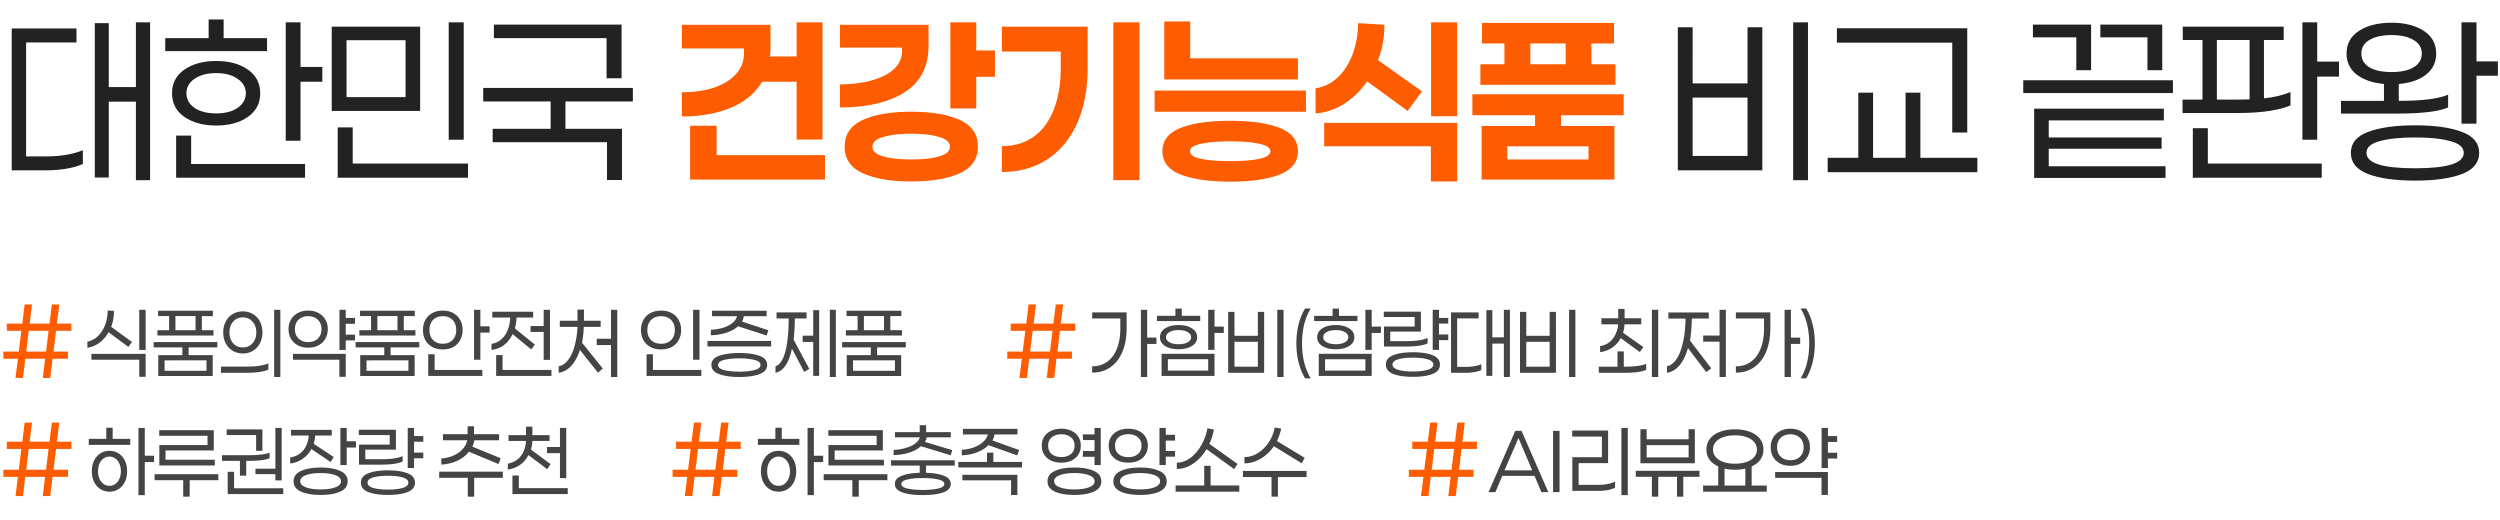
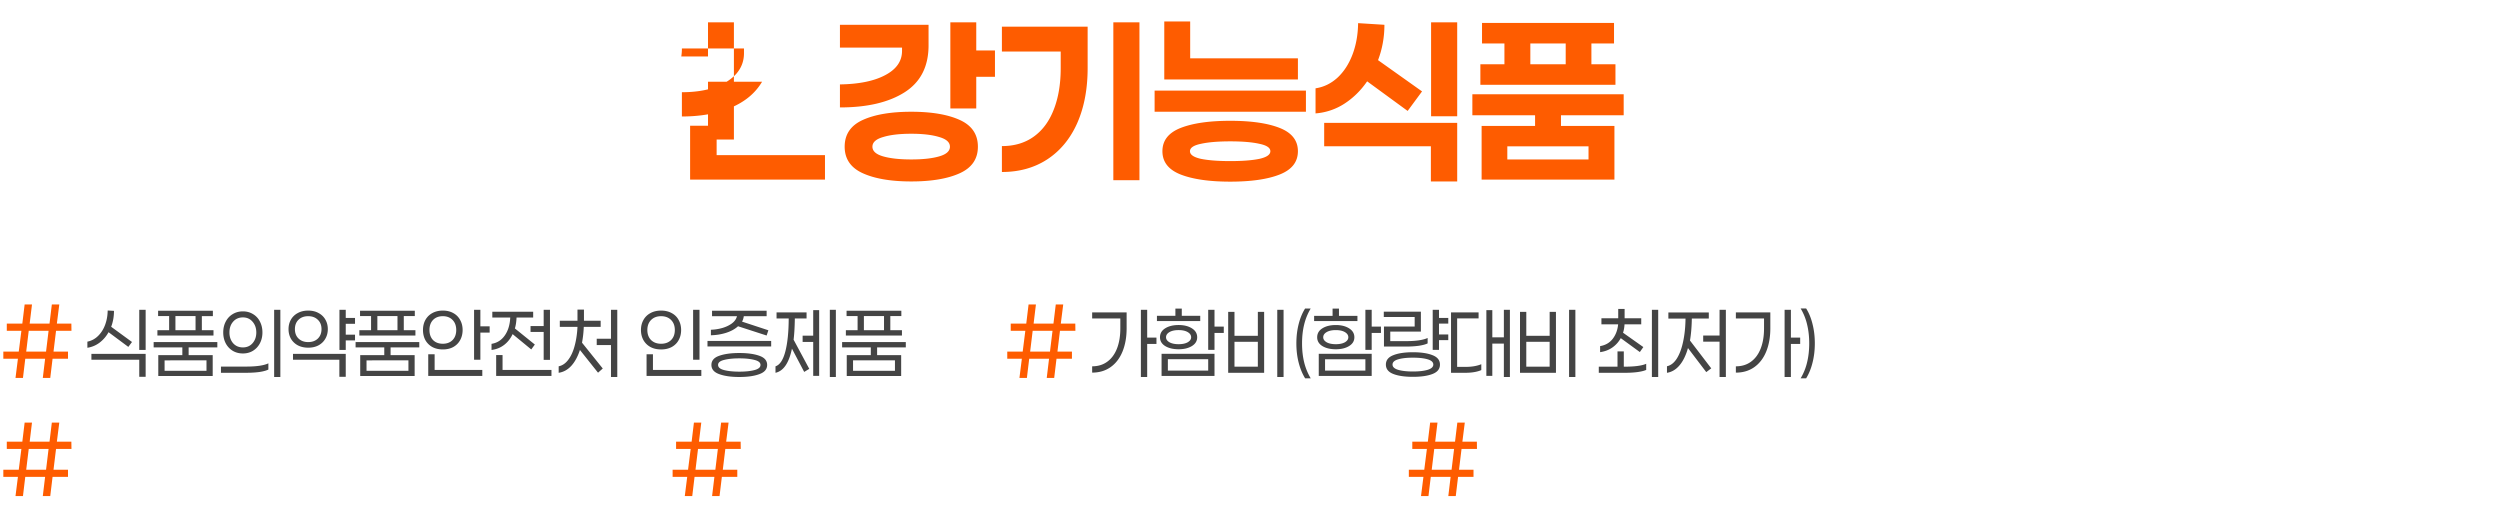
<svg xmlns="http://www.w3.org/2000/svg" width="635" height="132" viewBox="0 0 635 132" fill="none">
-   <path d="M38.122 45.776H34.52v-19.95h-6.893v19.27h-3.552V5.879h3.552v16.24h6.893V5.669h3.603v40.108zm-25.954-6.058c1.636 0 3.238-.14 4.804-.418 1.567-.278 2.925-.661 4.074-1.149v3.499c-1.15.522-2.542.923-4.178 1.201-1.636.279-3.36.418-5.17.418H2.977V7.236h16.45v3.55H6.632v28.932h5.536zM41.973 12.98V9.69h11.02V4.938h3.811V9.69h11.02v3.29h-25.85zm39.898 7.781h-5.535V35.75h-3.76V5.669h3.76V17h5.535v3.76zM54.925 31.884c-3.273 0-5.971-.73-8.095-2.193-2.089-1.462-3.133-3.464-3.133-6.005 0-2.542 1.044-4.544 3.133-6.006 2.124-1.462 4.822-2.193 8.095-2.193 3.272 0 5.953.73 8.042 2.193 2.089 1.462 3.133 3.464 3.133 6.006 0 2.541-1.044 4.543-3.133 6.005-2.09 1.462-4.77 2.193-8.042 2.193zm0-13.316c-2.298 0-4.143.487-5.536 1.462-1.358.94-2.037 2.159-2.037 3.656 0 1.497.68 2.733 2.037 3.707 1.392.94 3.238 1.41 5.535 1.41 2.264 0 4.074-.47 5.432-1.41 1.392-.974 2.088-2.21 2.088-3.707 0-1.497-.696-2.716-2.088-3.656-1.358-.975-3.169-1.462-5.431-1.462zm22.56 23.082v3.499H44.74V34.443h3.812v7.207h28.931zm36.49-6.162V5.668h3.812v29.82h-3.812zM84.26 28.177V6.766h22.456v21.41H84.26zm18.748-17.965H88.02v14.466h14.988V10.212zm15.875 31.334v3.603H85.775V32.354h3.812v9.192h29.296zM125.45 9.69V6.243h32.43v13.63h-3.812V9.69H125.45zm18.173 23.03h14.362v13.003h-3.813v-9.609h-29.035V32.72h14.726v-6.946h-17.128v-3.446h38.017v3.446h-17.129v6.946zm315.602 13.056h-3.76V5.669h3.76v40.107zM447.631 6.922V43.27h-21.463V6.922h3.76V21.18h13.943V6.922h3.76zm-3.76 17.86h-13.943v14.831h13.943v-14.83zm22.704-13.943V7.183h33.109V33.66h-3.813V10.839h-29.296zm35.668 32.9h-38.018v-3.656h7.781V23.53h3.76v16.554h8.251V23.53h3.76v16.554h14.466v3.656zM516.361 9.48V6.243h14.779v11.594h-3.76V9.48h-11.019zm17.129 0V6.243h15.719v11.594h-3.76V9.48H533.49zm18.434 14.152h-38.018v-3.237h38.018v3.237zm-1.88 18.591v2.977h-33.37V27.602h32.952v2.977h-29.244v4.334h28.67v2.873h-28.67v4.438h29.662zm44.063-22.768h-5.536v16.032h-3.76V5.668h3.76v9.975h5.536v3.813zm-12.325 7.31c-1.288.593-3.081 1.063-5.379 1.41-2.263.349-4.839.523-7.729.523h-14.309v-3.395h5.066V10.16h-5.013V6.766h25.641v3.394h-5.014v14.831c2.716-.313 4.962-.853 6.737-1.619v3.395zm-10.392-1.514V10.16h-8.303v15.144h4.386l3.917-.052zm18.33 16.294v3.603h-32.743V32.563h3.812v8.983h28.931zm44.741-22.3h-5.431v12.168h-3.812V5.67h3.812v9.922h5.431v3.656zm-12.638 8.043c-2.298 1.044-6.684 1.567-13.16 1.567h-14.048v-3.238h10.915v-4.282c-2.89-.279-5.205-1.08-6.946-2.403-1.706-1.357-2.559-3.133-2.559-5.326 0-2.472 1.045-4.387 3.134-5.745 2.123-1.392 4.891-2.089 8.303-2.089 3.377 0 6.11.697 8.199 2.09 2.089 1.357 3.133 3.272 3.133 5.744 0 2.228-.87 4.02-2.611 5.379-1.706 1.322-4.003 2.106-6.893 2.35v4.282c5.988 0 10.166-.522 12.533-1.567v3.238zm-22.038-13.682c0 1.497.679 2.663 2.037 3.499 1.393.8 3.273 1.2 5.64 1.2 2.368 0 4.23-.4 5.588-1.2 1.392-.836 2.089-2.002 2.089-3.5 0-1.496-.697-2.645-2.089-3.446-1.358-.836-3.22-1.253-5.588-1.253-2.367 0-4.247.417-5.64 1.253-1.358.8-2.037 1.95-2.037 3.447zm13.63 18.225c5.014 0 8.983.557 11.907 1.671 2.925 1.08 4.387 2.855 4.387 5.327s-1.462 4.265-4.387 5.379c-2.924 1.114-6.893 1.671-11.907 1.671-4.978 0-8.947-.557-11.906-1.671-2.925-1.114-4.387-2.907-4.387-5.379 0-2.472 1.462-4.247 4.387-5.327 2.959-1.114 6.928-1.67 11.906-1.67zm0 10.915c8.252 0 12.377-1.306 12.377-3.917 0-1.393-1.131-2.385-3.394-2.977-2.228-.626-5.223-.94-8.983-.94-3.725 0-6.719.314-8.982.94-2.228.592-3.342 1.584-3.342 2.977 0 2.611 4.108 3.917 12.324 3.917z" fill="#222" />
-   <path d="M193.566 20.761c-1.706 2.89-4.334 5.083-7.885 6.58-3.551 1.497-7.712 2.246-12.481 2.246v-6.163c3.133 0 5.883-.4 8.251-1.2 2.367-.836 4.212-1.985 5.535-3.447 1.323-1.497 1.985-3.256 1.985-5.275v-1.2H173.2V6.295h22.507v6.11c0 .661-.052 1.305-.156 1.932h6.789v-8.67h6.58v29.768h-6.58V20.76h-8.774zm15.98 24.858h-34.258V31.937h6.737v7.467h27.521v6.215zm43.175-26.111h-4.753v8.042h-6.58V5.669h6.58v7.154h4.753v6.685zm-16.868-7.99c0 5.361-2.019 9.33-6.058 11.906-4.038 2.577-9.522 3.865-16.45 3.865V21.44c4.839-.07 8.669-.853 11.489-2.35 2.855-1.497 4.282-3.551 4.282-6.162v-.836h-15.771V6.296h22.508v5.222zm-4.387 16.868c5.153 0 9.261.696 12.325 2.088 3.063 1.393 4.595 3.656 4.595 6.79 0 3.098-1.532 5.343-4.595 6.736-3.064 1.393-7.172 2.089-12.325 2.089-5.152 0-9.26-.696-12.324-2.089s-4.596-3.638-4.596-6.737c0-3.133 1.532-5.396 4.596-6.789 3.064-1.392 7.172-2.088 12.324-2.088zm0 12.115c2.96 0 5.327-.261 7.102-.783 1.811-.522 2.716-1.34 2.716-2.455 0-1.114-.905-1.932-2.716-2.454-1.81-.557-4.177-.836-7.102-.836-2.959 0-5.344.279-7.154.836-1.811.522-2.716 1.34-2.716 2.454s.905 1.933 2.716 2.455c1.81.522 4.195.783 7.154.783zm51.321 5.275V5.669h6.633v40.107h-6.633zm-6.527-28.514c0 5.362-.888 10.044-2.664 14.048-1.775 3.969-4.317 7.033-7.624 9.191-3.273 2.124-7.102 3.186-11.489 3.186v-6.58c3.168 0 5.866-.801 8.094-2.403 2.229-1.601 3.917-3.881 5.066-6.84 1.184-2.995 1.776-6.511 1.776-10.55v-4.23h-14.936V6.766h21.777v10.496zm53.41-2.454v5.379h-33.945V5.46h6.58v9.348h27.365zm-36.399 13.578v-5.38h38.435v5.38h-38.435zm19.218 2.297c5.326 0 9.521.61 12.585 1.828 3.064 1.219 4.596 3.186 4.596 5.901 0 2.716-1.532 4.683-4.596 5.901-3.064 1.219-7.259 1.828-12.585 1.828-5.327 0-9.54-.61-12.638-1.828-3.064-1.218-4.596-3.185-4.596-5.9 0-2.716 1.532-4.683 4.596-5.902 3.098-1.218 7.311-1.828 12.638-1.828zm0 5.223c-3.099 0-5.588.208-7.468.626-1.845.383-2.768 1.01-2.768 1.88 0 .87.923 1.515 2.768 1.932 1.88.383 4.369.575 7.468.575 3.098 0 5.57-.192 7.415-.575 1.845-.417 2.768-1.061 2.768-1.932 0-.87-.923-1.497-2.768-1.88-1.845-.418-4.317-.626-7.415-.626zm57.64-6.372h-6.633V5.67h6.633v23.865zm-22.874-8.877c-1.601 2.332-3.533 4.23-5.796 5.692a15.639 15.639 0 0 1-7.311 2.454v-6.37c2.088-.314 3.951-1.22 5.587-2.716 1.637-1.532 2.907-3.5 3.813-5.901.905-2.403 1.375-5.049 1.41-7.938l6.684.418c0 3.133-.54 6.127-1.619 8.982l11.176 7.938-3.656 4.96-10.288-7.52zm22.874 10.549v14.883h-6.685v-8.93h-27.103v-5.953h33.788zm5.887-9.662v-5.222h6.11v-5.274h-5.692V5.826h33.527v5.222h-5.745v5.274h6.11v5.222h-34.31zm21.673-5.222v-5.274h-8.983v5.274h8.983zm-1.201 15.667h13.577v13.63H376.33v-13.63h13.578v-2.716H373.98v-5.326h38.435v5.326h-15.927v2.716zm-13.63 5.17V40.5h20.627V37.16h-20.627zM13.592 89.307h3.68v1.813h-3.92L12.765 96h-1.893l.586-4.88h-5.04L5.832 96H3.938l.614-4.88H.845v-1.813h3.92l.667-5.28H1.725v-1.84h3.947l.586-4.854h1.867l-.587 4.854h5.04l.587-4.854h1.893l-.613 4.854h3.68l.027 1.84h-3.92l-.64 5.28zm-6.294-5.28-.64 5.28h5.04l.64-5.28h-5.04z" fill="#FE5C00" />
+   <path d="M193.566 20.761c-1.706 2.89-4.334 5.083-7.885 6.58-3.551 1.497-7.712 2.246-12.481 2.246v-6.163c3.133 0 5.883-.4 8.251-1.2 2.367-.836 4.212-1.985 5.535-3.447 1.323-1.497 1.985-3.256 1.985-5.275v-1.2H173.2V6.295v6.11c0 .661-.052 1.305-.156 1.932h6.789v-8.67h6.58v29.768h-6.58V20.76h-8.774zm15.98 24.858h-34.258V31.937h6.737v7.467h27.521v6.215zm43.175-26.111h-4.753v8.042h-6.58V5.669h6.58v7.154h4.753v6.685zm-16.868-7.99c0 5.361-2.019 9.33-6.058 11.906-4.038 2.577-9.522 3.865-16.45 3.865V21.44c4.839-.07 8.669-.853 11.489-2.35 2.855-1.497 4.282-3.551 4.282-6.162v-.836h-15.771V6.296h22.508v5.222zm-4.387 16.868c5.153 0 9.261.696 12.325 2.088 3.063 1.393 4.595 3.656 4.595 6.79 0 3.098-1.532 5.343-4.595 6.736-3.064 1.393-7.172 2.089-12.325 2.089-5.152 0-9.26-.696-12.324-2.089s-4.596-3.638-4.596-6.737c0-3.133 1.532-5.396 4.596-6.789 3.064-1.392 7.172-2.088 12.324-2.088zm0 12.115c2.96 0 5.327-.261 7.102-.783 1.811-.522 2.716-1.34 2.716-2.455 0-1.114-.905-1.932-2.716-2.454-1.81-.557-4.177-.836-7.102-.836-2.959 0-5.344.279-7.154.836-1.811.522-2.716 1.34-2.716 2.454s.905 1.933 2.716 2.455c1.81.522 4.195.783 7.154.783zm51.321 5.275V5.669h6.633v40.107h-6.633zm-6.527-28.514c0 5.362-.888 10.044-2.664 14.048-1.775 3.969-4.317 7.033-7.624 9.191-3.273 2.124-7.102 3.186-11.489 3.186v-6.58c3.168 0 5.866-.801 8.094-2.403 2.229-1.601 3.917-3.881 5.066-6.84 1.184-2.995 1.776-6.511 1.776-10.55v-4.23h-14.936V6.766h21.777v10.496zm53.41-2.454v5.379h-33.945V5.46h6.58v9.348h27.365zm-36.399 13.578v-5.38h38.435v5.38h-38.435zm19.218 2.297c5.326 0 9.521.61 12.585 1.828 3.064 1.219 4.596 3.186 4.596 5.901 0 2.716-1.532 4.683-4.596 5.901-3.064 1.219-7.259 1.828-12.585 1.828-5.327 0-9.54-.61-12.638-1.828-3.064-1.218-4.596-3.185-4.596-5.9 0-2.716 1.532-4.683 4.596-5.902 3.098-1.218 7.311-1.828 12.638-1.828zm0 5.223c-3.099 0-5.588.208-7.468.626-1.845.383-2.768 1.01-2.768 1.88 0 .87.923 1.515 2.768 1.932 1.88.383 4.369.575 7.468.575 3.098 0 5.57-.192 7.415-.575 1.845-.417 2.768-1.061 2.768-1.932 0-.87-.923-1.497-2.768-1.88-1.845-.418-4.317-.626-7.415-.626zm57.64-6.372h-6.633V5.67h6.633v23.865zm-22.874-8.877c-1.601 2.332-3.533 4.23-5.796 5.692a15.639 15.639 0 0 1-7.311 2.454v-6.37c2.088-.314 3.951-1.22 5.587-2.716 1.637-1.532 2.907-3.5 3.813-5.901.905-2.403 1.375-5.049 1.41-7.938l6.684.418c0 3.133-.54 6.127-1.619 8.982l11.176 7.938-3.656 4.96-10.288-7.52zm22.874 10.549v14.883h-6.685v-8.93h-27.103v-5.953h33.788zm5.887-9.662v-5.222h6.11v-5.274h-5.692V5.826h33.527v5.222h-5.745v5.274h6.11v5.222h-34.31zm21.673-5.222v-5.274h-8.983v5.274h8.983zm-1.201 15.667h13.577v13.63H376.33v-13.63h13.578v-2.716H373.98v-5.326h38.435v5.326h-15.927v2.716zm-13.63 5.17V40.5h20.627V37.16h-20.627zM13.592 89.307h3.68v1.813h-3.92L12.765 96h-1.893l.586-4.88h-5.04L5.832 96H3.938l.614-4.88H.845v-1.813h3.92l.667-5.28H1.725v-1.84h3.947l.586-4.854h1.867l-.587 4.854h5.04l.587-4.854h1.893l-.613 4.854h3.68l.027 1.84h-3.92l-.64 5.28zm-6.294-5.28-.64 5.28h5.04l.64-5.28h-5.04z" fill="#FE5C00" />
  <path d="M36.995 88.889h-1.623v-10.2h1.623v10.2zm-9.423-4.511a8.369 8.369 0 0 1-2.266 2.644 6.773 6.773 0 0 1-3.111 1.311v-1.555a5.278 5.278 0 0 0 2.71-1.445c.786-.77 1.386-1.718 1.8-2.844.416-1.126.63-2.333.645-3.622l1.6.089c0 1.451-.237 2.8-.711 4.044l5.289 3.867-.933 1.244-5.023-3.733zm9.423 5.51v5.823h-1.623v-4.333H23.217v-1.49h13.778zm2.986-4.666v-1.355h2.978v-3.578h-2.8v-1.356H54.07v1.356h-2.8v3.578h2.956v1.355H39.98zm9.689-1.355v-3.578h-5.111v3.578h5.111zM47.914 90.2h6.112v5.311H40.203V90.2h6.111v-1.956h-7.288V86.89h16.177v1.355h-7.289V90.2zm-6.11 1.333v2.645h10.644v-2.645H41.803zm27.83 4.223V78.689h1.578v17.067h-1.578zm-7.933-16.667c.948 0 1.8.23 2.556.689a4.511 4.511 0 0 1 1.755 1.889c.43.814.645 1.74.645 2.777 0 1.023-.215 1.941-.645 2.756a4.812 4.812 0 0 1-1.778 1.911c-.74.445-1.585.667-2.533.667-.963 0-1.822-.222-2.578-.667a4.852 4.852 0 0 1-1.778-1.889c-.43-.815-.644-1.74-.644-2.778 0-1.037.215-1.963.644-2.777.43-.815 1.023-1.445 1.778-1.89.756-.459 1.615-.688 2.578-.688zm0 1.533c-1.022 0-1.852.363-2.489 1.09-.622.71-.933 1.621-.933 2.732 0 1.097.31 2.008.933 2.734.637.71 1.467 1.066 2.489 1.066 1.007 0 1.822-.355 2.444-1.066.638-.726.956-1.637.956-2.734 0-1.096-.319-2.007-.956-2.733-.622-.726-1.437-1.089-2.444-1.089zm6.467 13.245c-.534.266-1.297.474-2.29.622-.992.133-2.118.2-3.377.2h-6.378V93.11h6.49c1.214 0 2.303-.067 3.266-.2.978-.148 1.74-.355 2.289-.622v1.578zM87.82 85h2.355v1.467h-2.355v2.422h-1.6v-10.2h1.6v2.067h2.355v1.488h-2.355V85zm-9.534 3.311c-1.007 0-1.888-.2-2.644-.6a4.482 4.482 0 0 1-1.755-1.689c-.4-.726-.6-1.533-.6-2.422 0-.889.2-1.689.6-2.4.414-.726 1-1.289 1.755-1.689.756-.415 1.637-.622 2.644-.622 1.008 0 1.882.207 2.623.622.755.4 1.333.956 1.733 1.667.415.71.622 1.518.622 2.422 0 .904-.207 1.711-.622 2.422-.4.711-.978 1.274-1.733 1.69-.741.4-1.615.6-2.623.6zm0-8c-1.007 0-1.822.296-2.444.889-.622.593-.933 1.393-.933 2.4s.31 1.807.933 2.4c.622.593 1.437.889 2.444.889 1.008 0 1.823-.296 2.445-.889.622-.607.933-1.407.933-2.4 0-.993-.31-1.785-.933-2.378-.622-.607-1.437-.91-2.445-.91zm9.534 9.578v5.822h-1.622v-4.333H74.42v-1.49h13.4zm3.453-4.667v-1.355h2.978v-3.578h-2.8v-1.356h13.911v1.356h-2.8v3.578h2.956v1.355H91.274zm9.689-1.355v-3.578h-5.111v3.578h5.111zM99.207 90.2h6.112v5.311H91.496V90.2h6.111v-1.956H90.32V86.89h16.177v1.355h-7.289V90.2zm-6.11 1.333v2.645h10.644v-2.645H93.096zm31.275-7.044h-2.356v6.889h-1.6v-12.69h1.6v4.2h2.356v1.6zm-6.867-.667c0 .948-.207 1.8-.622 2.556-.4.74-.978 1.326-1.733 1.755-.756.415-1.645.623-2.667.623-1.022 0-1.919-.208-2.689-.623a4.543 4.543 0 0 1-1.756-1.755c-.4-.756-.6-1.608-.6-2.556s.2-1.792.6-2.533c.415-.756 1-1.34 1.756-1.756.77-.43 1.667-.644 2.689-.644s1.911.215 2.667.644c.755.415 1.333 1 1.733 1.756.415.74.622 1.585.622 2.533zm-8.422 0c0 1.067.304 1.919.911 2.556.622.622 1.452.933 2.489.933 1.022 0 1.844-.311 2.467-.933.622-.637.933-1.49.933-2.556s-.311-1.918-.933-2.555c-.623-.637-1.445-.956-2.467-.956-1.037 0-1.867.319-2.489.956-.607.637-.911 1.489-.911 2.555zm13.422 10.134v1.533h-13.733v-5.511h1.622v3.978h12.111zm15.587-15.267h1.6V91.4h-1.6v-7.089h-3.334v-1.489h3.334V78.69zm-7.889 6.178c-.534 1.14-1.26 2.059-2.178 2.755-.919.697-1.978 1.119-3.178 1.267v-1.556c1.408-.222 2.526-.926 3.356-2.11.844-1.186 1.311-2.712 1.4-4.579h-4.556v-1.466h10.378v1.466h-4.222c-.045 1.067-.185 1.993-.422 2.778l5.066 4.09-.911 1.244-4.733-3.89zm9.866 10.622h-14.044v-5.311h1.622v3.778h12.422v1.533zm8.209-12.467a27.567 27.567 0 0 1-.444 4.022L153.1 93.6l-1.2 1.067-4.6-5.778c-.548 1.689-1.281 3.037-2.2 4.044-.918.993-1.985 1.578-3.2 1.756v-1.645c.934-.192 1.741-.74 2.423-1.644.696-.904 1.237-2.074 1.622-3.511.4-1.452.644-3.074.733-4.867h-4.489v-1.555h4.489v-2.823h1.645v2.823h4.244v1.555h-4.289zm8.511 12.734h-1.6v-8.112h-3.622v-1.6h3.622V78.69h1.6v17.067zm19.259-4.378v-12.69h1.622v12.69h-1.622zm-8.133-12.49c1.037 0 1.941.216 2.711.645.77.415 1.355 1 1.755 1.756.415.74.623 1.585.623 2.533s-.208 1.8-.623 2.556c-.4.74-.985 1.326-1.755 1.755-.77.415-1.674.623-2.711.623s-1.941-.208-2.711-.623a4.502 4.502 0 0 1-1.778-1.755c-.415-.756-.622-1.608-.622-2.556s.207-1.792.622-2.533a4.317 4.317 0 0 1 1.778-1.756c.77-.43 1.674-.644 2.711-.644zm0 1.423c-1.052 0-1.896.319-2.534.956-.637.637-.955 1.489-.955 2.555 0 1.067.318 1.919.955 2.556.638.622 1.482.933 2.534.933 1.052 0 1.896-.311 2.533-.933.637-.637.956-1.49.956-2.556s-.319-1.918-.956-2.555c-.637-.637-1.481-.956-2.533-.956zm10.222 13.645v1.533h-13.911v-5.511h1.622v3.978h12.289zm9.32-11.09c-.77.712-1.778 1.267-3.022 1.667-1.23.385-2.519.593-3.867.623v-1.4a11.97 11.97 0 0 0 2.889-.445c.963-.281 1.785-.674 2.467-1.178.681-.518 1.103-1.126 1.266-1.822h-6.333v-1.378h13.867v1.378h-5.8c-.075.548-.223 1.007-.445 1.378l6.689 2.2-.444 1.333-7.267-2.355zM195.879 88h-16.178v-1.4h16.178V88zm-8.089 1.667c2.104 0 3.808.237 5.111.71 1.304.46 1.956 1.23 1.956 2.312 0 1.081-.652 1.86-1.956 2.333-1.303.49-3.007.734-5.111.734-2.103 0-3.815-.245-5.133-.734-1.304-.474-1.956-1.252-1.956-2.333 0-1.082.652-1.852 1.956-2.311 1.318-.474 3.03-.711 5.133-.711zm0 4.733c1.541 0 2.822-.133 3.845-.4 1.022-.267 1.533-.704 1.533-1.311 0-.593-.511-1.015-1.533-1.267-1.023-.266-2.304-.4-3.845-.4-1.541 0-2.829.134-3.866.4-1.023.252-1.534.674-1.534 1.267 0 .607.511 1.044 1.534 1.311 1.037.267 2.325.4 3.866.4zm24.52 1.356h-1.533V78.689h1.533v17.067zm-4.244-16.978v16.689h-1.511v-8.623h-2.689v-1.577h2.689v-6.49h1.511zm-6.178 2.11c-.03 2.134-.133 3.934-.311 5.4l3.978 7.4-1.289.779-3.111-5.911c-.756 3.644-2.149 5.688-4.178 6.133v-1.645c1.096-.355 1.926-1.6 2.489-3.733.563-2.148.852-4.955.866-8.422h-3.089v-1.533h7.623v1.533h-2.978zm12.964 4.334v-1.355h2.978v-3.578h-2.8v-1.356h13.911v1.356h-2.8v3.578h2.956v1.355h-14.245zm9.689-1.355v-3.578h-5.111v3.578h5.111zm-1.755 6.333h6.111v5.311h-13.823V90.2h6.112v-1.956h-7.289V86.89h16.177v1.355h-7.288V90.2zm-6.112 1.333v2.645h10.645v-2.645h-10.645z" fill="#444" />
  <path d="M268.592 89.307h3.68v1.813h-3.92l-.587 4.88h-1.893l.586-4.88h-5.04l-.586 4.88h-1.894l.614-4.88h-3.707v-1.813h3.92l.667-5.28h-3.707v-1.84h3.947l.586-4.854h1.867l-.587 4.854h5.04l.587-4.854h1.893l-.613 4.854h3.68l.027 1.84h-3.92l-.64 5.28zm-6.294-5.28-.64 5.28h5.04l.64-5.28h-5.04z" fill="#FE5C00" />
  <path d="M291.385 87.356v8.4h-1.6V78.689h1.6v7.067h2.356v1.6h-2.356zm-5.222-8v4c0 2.251-.348 4.23-1.044 5.933-.697 1.704-1.704 3.022-3.023 3.955-1.318.934-2.881 1.4-4.688 1.4v-1.6c1.496 0 2.777-.392 3.844-1.177 1.081-.785 1.904-1.904 2.467-3.356.563-1.452.844-3.148.844-5.089V80.89h-7.155v-1.533h8.755zm7.698 2.2v-1.334h4.689v-1.844h1.622v1.844h4.689v1.334h-11zm14.622 3v4.31h-1.6V78.69h1.6v4.267h2.356v1.6h-2.356zm-9.111 4.155c-1.393 0-2.533-.274-3.422-.822-.874-.548-1.311-1.289-1.311-2.222 0-.963.437-1.719 1.311-2.267.889-.563 2.029-.844 3.422-.844 1.363 0 2.489.281 3.378.844.889.563 1.333 1.319 1.333 2.267 0 .933-.444 1.674-1.333 2.222s-2.015.822-3.378.822zm0-4.867c-.978 0-1.756.17-2.333.512-.578.34-.867.777-.867 1.31 0 .504.289.927.867 1.267.577.326 1.355.49 2.333.49.963 0 1.733-.164 2.311-.49.578-.34.867-.763.867-1.266 0-.534-.289-.97-.867-1.311-.578-.341-1.348-.512-2.311-.512zm9.111 6.023v5.622h-13.444v-5.622h13.444zm-1.6 4.266v-2.889h-10.244v2.89h10.244zm19.142 1.623h-1.6V78.689h1.6v17.067zm-4.933-16.534V94.69h-9.134V79.222h1.6v6.067h5.934v-6.067h1.6zm-1.6 7.6h-5.934v6.311h5.934v-6.31zm12.009 9.267c-.712-1.156-1.26-2.489-1.645-4-.385-1.511-.578-3.133-.578-4.867 0-1.733.193-3.363.578-4.889.385-1.526.933-2.852 1.645-3.977h1.422a14.568 14.568 0 0 0-1.667 4.088c-.355 1.452-.533 3.045-.533 4.778 0 1.734.178 3.334.533 4.8a14.612 14.612 0 0 0 1.667 4.067h-1.422zm2.286-14.533v-1.334h4.688v-1.844h1.623v1.844h4.689v1.334h-11zm14.622 3v4.31h-1.6V78.69h1.6v4.267h2.355v1.6h-2.355zm-9.111 4.155c-1.393 0-2.534-.274-3.423-.822-.874-.548-1.311-1.289-1.311-2.222 0-.963.437-1.719 1.311-2.267.889-.563 2.03-.844 3.423-.844 1.363 0 2.489.281 3.377.844.889.563 1.334 1.319 1.334 2.267 0 .933-.445 1.674-1.334 2.222-.888.548-2.014.822-3.377.822zm0-4.867c-.978 0-1.756.17-2.334.512-.577.34-.866.777-.866 1.31 0 .504.289.927.866 1.267.578.326 1.356.49 2.334.49.963 0 1.733-.164 2.311-.49.578-.34.866-.763.866-1.266 0-.534-.288-.97-.866-1.311-.578-.341-1.348-.512-2.311-.512zm9.111 6.023v5.622h-13.445v-5.622h13.445zm-1.6 4.266v-2.889h-10.245v2.89h10.245zm18.697-9.177h2.356V86.4h-2.356v2.467h-1.6V78.689h1.6v2.067h2.356V82.2h-2.356v2.756zm-6.177-4.445h-7.845v-1.355h9.422v5.066h-7.777v2.422h4.089c1.185 0 2.244-.066 3.177-.2.948-.148 1.689-.348 2.223-.6v1.378c-.519.252-1.26.452-2.223.6-.963.134-2.052.2-3.266.2h-5.6v-5.089h7.8v-2.422zm-.445 8.956c2.089 0 3.756.252 5 .755 1.245.49 1.867 1.282 1.867 2.378s-.622 1.889-1.867 2.378c-1.244.489-2.911.733-5 .733s-3.755-.244-5-.733c-1.244-.49-1.866-1.282-1.866-2.378s.622-1.889 1.866-2.378c1.245-.503 2.911-.755 5-.755zm0 4.889c1.541 0 2.785-.141 3.734-.423.962-.296 1.444-.74 1.444-1.333 0-.607-.474-1.052-1.422-1.333-.948-.282-2.2-.423-3.756-.423-1.555 0-2.807.141-3.755.423-.949.281-1.423.726-1.423 1.333 0 .593.474 1.037 1.423 1.333.963.282 2.214.423 3.755.423zm24.631 1.4h-1.533v-8.49h-2.933v8.2h-1.512V78.779h1.512v6.91h2.933v-7h1.533v17.068zm-11.044-2.578c.696 0 1.378-.06 2.044-.178a8.077 8.077 0 0 0 1.734-.489V94c-.489.222-1.082.393-1.778.511-.697.119-1.43.178-2.2.178h-3.711V79.356h7v1.51h-5.445v12.312h2.356zm27.675 2.578h-1.6V78.689h1.6v17.067zm-4.933-16.534V94.69h-9.133V79.222h1.6v6.067h5.933v-6.067h1.6zm-1.6 7.6h-5.933v6.311h5.933v-6.31zm18.059-.933a7.011 7.011 0 0 1-2.134 2.378c-.889.622-1.926 1.014-3.111 1.177v-1.533c1.348-.222 2.415-.837 3.2-1.844.785-1.023 1.245-2.252 1.378-3.69h-4.244v-1.533h4.266v-2.377h1.622v2.377h4.223v1.534h-4.245c-.044.815-.17 1.526-.378 2.133l5.156 3.645-.889 1.266-4.844-3.533zm9.511 9.867h-1.6V78.689h1.6v17.067zm-8.6-2.623c2.607 0 4.459-.244 5.555-.733v1.556c-1.14.488-2.985.733-5.533.733h-6.511v-1.556h4.755v-3.889h1.6v3.89h.134zm25.786 2.623h-1.6v-8.978h-4.155v-1.556h4.155V78.69h1.6v17.067zm-8.644-14.845c-.03 2.074-.185 3.933-.467 5.578l5.4 7.067-1.266.955-4.645-6.111c-.518 1.852-1.237 3.319-2.155 4.4-.904 1.067-1.963 1.696-3.178 1.889v-1.667c.963-.207 1.792-.852 2.489-1.933.696-1.096 1.229-2.519 1.6-4.267.385-1.748.592-3.718.622-5.91h-4.356v-1.556h10.267v1.555h-4.311zm25.164 6.445v8.4h-1.6V78.689h1.6v7.067h2.356v1.6h-2.356zm-5.222-8v4c0 2.251-.348 4.23-1.044 5.933-.697 1.704-1.704 3.022-3.023 3.955-1.318.934-2.881 1.4-4.689 1.4v-1.6c1.497 0 2.778-.392 3.845-1.177 1.081-.785 1.904-1.904 2.467-3.356.563-1.452.844-3.148.844-5.089V80.89h-7.156v-1.533h8.756zm7.698 16.733A14.114 14.114 0 0 0 459.009 92c.356-1.467.533-3.06.533-4.778 0-1.718-.177-3.31-.533-4.778a14.114 14.114 0 0 0-1.644-4.088h1.4c.711 1.126 1.252 2.451 1.622 3.977.385 1.511.578 3.141.578 4.89 0 1.733-.193 3.355-.578 4.866-.37 1.511-.911 2.844-1.622 4h-1.4z" fill="#444" />
  <path d="M13.592 119.307h3.68v1.813h-3.92l-.587 4.88h-1.893l.586-4.88h-5.04L5.832 126H3.938l.614-4.88H.845v-1.813h3.92l.667-5.28H1.725v-1.84h3.947l.586-4.854h1.867l-.587 4.854h5.04l.587-4.854h1.893l-.613 4.854h3.68l.027 1.84h-3.92l-.64 5.28zm-6.294-5.28-.64 5.28h5.04l.64-5.28h-5.04z" fill="#FE5C00" />
-   <path d="M33.083 111.467V113H22.55v-1.533h4.444v-2.823h1.622v2.823h4.467zm3.689 5.889v8.4h-1.6v-17.067h1.6v7.067h2.356v1.6h-2.356zm-8.955-2.845a4.2 4.2 0 0 1 2.288.645c.682.429 1.215 1.037 1.6 1.822.386.785.578 1.689.578 2.711 0 1.022-.192 1.933-.578 2.733-.385.785-.918 1.393-1.6 1.822a4.2 4.2 0 0 1-2.288.645c-.86 0-1.63-.215-2.312-.645-.681-.429-1.214-1.037-1.6-1.822-.385-.8-.577-1.711-.577-2.733s.192-1.926.577-2.711c.386-.785.919-1.393 1.6-1.822.682-.43 1.452-.645 2.312-.645zm0 8.889c.533 0 1.014-.148 1.444-.444.444-.312.793-.749 1.044-1.312.267-.563.4-1.214.4-1.955 0-.741-.133-1.393-.4-1.956-.252-.563-.6-.992-1.044-1.289a2.404 2.404 0 0 0-1.444-.466c-.549 0-1.045.155-1.49.466-.429.297-.777.726-1.044 1.289-.252.563-.378 1.215-.378 1.956 0 .741.126 1.392.378 1.955.267.563.615 1 1.045 1.312.444.296.94.444 1.489.444zm12.63-12.711v-1.422h13.845v5.155H42.047v2.356H54.56v1.444h-14.09v-5.178h12.245v-2.355H40.447zm7.734 11.289v4.178h-1.645v-4.178H39.27v-1.534h16.177v1.534h-7.266zm21.764-13.289h1.6v13.333h-1.6v-1.6H64.88v-1.378h5.066v-10.355zm-12.355 1.822v-1.444h9.066v5.444h-1.6v-4H57.59zm-1.2 6.556v-1.445h6.555c2.696 0 4.54-.222 5.533-.666v1.422c-.962.459-2.851.689-5.666.689h-.267v3.755h-1.6v-3.755H56.39zm15.555 8.422H57.834v-5.645h1.622v4.178h12.49v1.467zm18.476-11.822h-2.356v4.466h-1.6v-9.444h1.6v3.4h2.356v1.578zm-11.334.377a6.969 6.969 0 0 1-2.2 2.489c-.918.637-1.978 1.037-3.177 1.2V116.2c1.377-.207 2.48-.807 3.31-1.8.83-1.007 1.297-2.267 1.4-3.778h-4.51v-1.444h10.355v1.444h-4.222a8.832 8.832 0 0 1-.356 2.111l5.09 3.356-.8 1.267-4.89-3.312zm2.356 4.712c2.06 0 3.718.288 4.978.866 1.259.563 1.888 1.437 1.888 2.622 0 1.186-.63 2.06-1.888 2.623-1.26.563-2.919.844-4.978.844-2.06 0-3.719-.281-4.978-.844-1.26-.563-1.889-1.437-1.889-2.623 0-1.185.63-2.059 1.889-2.622 1.26-.578 2.918-.866 4.978-.866zm0 5.555c1.526 0 2.77-.178 3.733-.533.963-.356 1.445-.867 1.445-1.534 0-.681-.482-1.2-1.445-1.555-.963-.356-2.207-.533-3.733-.533-1.526 0-2.77.177-3.733.533-.963.355-1.445.874-1.445 1.555 0 .667.481 1.178 1.445 1.534.962.355 2.207.533 3.733.533zm23.72-9.355h2.355v1.444h-2.355v2.467h-1.6v-10.178h1.6v2.067h2.355v1.444h-2.355v2.756zm-6.178-4.445H91.14v-1.355h9.422v5.066h-7.778v2.422h4.089c1.185 0 2.244-.066 3.178-.2.948-.148 1.688-.348 2.222-.6v1.378c-.519.252-1.259.452-2.222.6-.963.134-2.052.2-3.267.2h-5.6v-5.089h7.8v-2.422zm-.445 8.956c2.089 0 3.756.252 5 .755 1.245.489 1.867 1.282 1.867 2.378s-.622 1.889-1.867 2.378c-1.244.489-2.911.733-5 .733-2.088 0-3.755-.244-5-.733-1.244-.489-1.866-1.282-1.866-2.378s.622-1.889 1.866-2.378c1.245-.503 2.912-.755 5-.755zm0 4.889c1.541 0 2.786-.141 3.734-.423.963-.296 1.444-.74 1.444-1.333 0-.607-.474-1.052-1.422-1.333-.948-.282-2.2-.423-3.756-.423-1.555 0-2.807.141-3.755.423-.948.281-1.422.726-1.422 1.333 0 .593.474 1.037 1.422 1.333.963.282 2.215.423 3.755.423zm20.57-9.623c-.726.934-1.688 1.689-2.888 2.267-1.2.563-2.578.904-4.134 1.022v-1.555c1.763-.148 3.23-.645 4.4-1.489 1.171-.845 1.911-1.897 2.222-3.156h-6.2v-1.533h6.267v-2.022h1.622v2.022h6.378v1.533h-6.289c-.118.637-.289 1.178-.511 1.622l7.2 2.956-.555 1.467-7.512-3.134zm1.334 6.623v4.8h-1.622v-4.8h-7.267V119.8h16.178v1.556h-7.289zm13.764-5.778a6.653 6.653 0 0 1-2.133 2.511c-.904.622-1.934 1.015-3.089 1.178v-1.511c1.348-.237 2.429-.852 3.244-1.845.815-.992 1.274-2.296 1.378-3.911h-4.444v-1.467h4.444v-2.155h1.622v2.155h4.356V112h-4.356c-.044.8-.17 1.526-.377 2.178l5 3.711-.867 1.289-4.778-3.6zm8.022-6.889h1.6v12.755h-1.6v-6.355h-3.289v-1.556h3.289v-4.844zm1.978 16.8h-14.044v-4.711h1.622v3.2h12.422v1.511z" fill="#444" />
  <path d="M183.592 119.307h3.68v1.813h-3.92l-.587 4.88h-1.893l.586-4.88h-5.04l-.586 4.88h-1.894l.614-4.88h-3.707v-1.813h3.92l.667-5.28h-3.707v-1.84h3.947l.586-4.854h1.867l-.587 4.854h5.04l.587-4.854h1.893l-.613 4.854h3.68l.027 1.84h-3.92l-.64 5.28zm-6.294-5.28-.64 5.28h5.04l.64-5.28h-5.04z" fill="#FE5C00" />
-   <path d="M203.034 111.467V113h-10.533v-1.533h4.444v-2.823h1.623v2.823h4.466zm3.689 5.889v8.4h-1.6v-17.067h1.6v7.067h2.356v1.6h-2.356zm-8.955-2.845c.844 0 1.607.215 2.289.645.681.429 1.214 1.037 1.6 1.822.385.785.577 1.689.577 2.711 0 1.022-.192 1.933-.577 2.733-.386.785-.919 1.393-1.6 1.822a4.203 4.203 0 0 1-2.289.645c-.86 0-1.63-.215-2.311-.645-.682-.429-1.215-1.037-1.6-1.822-.386-.8-.578-1.711-.578-2.733s.192-1.926.578-2.711c.385-.785.918-1.393 1.6-1.822.681-.43 1.451-.645 2.311-.645zm0 8.889c.533 0 1.014-.148 1.444-.444.445-.312.793-.749 1.045-1.312.266-.563.4-1.214.4-1.955 0-.741-.134-1.393-.4-1.956-.252-.563-.6-.992-1.045-1.289a2.404 2.404 0 0 0-1.444-.466c-.548 0-1.045.155-1.489.466-.43.297-.778.726-1.045 1.289-.252.563-.377 1.215-.377 1.956 0 .741.125 1.392.377 1.955.267.563.615 1 1.045 1.312.444.296.941.444 1.489.444zm12.631-12.711v-1.422h13.844v5.155h-12.244v2.356h12.511v1.444h-14.089v-5.178h12.244v-2.355h-12.266zm7.733 11.289v4.178h-1.644v-4.178h-7.267v-1.534h16.178v1.534h-7.267zm15.764-8.645c-.785.726-1.807 1.282-3.066 1.667-1.245.37-2.526.57-3.845.6v-1.333c1.496-.045 2.896-.341 4.2-.889 1.304-.548 2.126-1.311 2.467-2.289h-6.333v-1.333h6.288V108h1.623v1.756h6.266v1.333h-6.111c-.059.4-.215.785-.466 1.155l6.955 2.089-.4 1.311-7.578-2.311zm1.311 6.756c1.867.044 3.378.296 4.534.755 1.17.445 1.755 1.134 1.755 2.067 0 1.008-.652 1.733-1.955 2.178-1.304.444-3.015.667-5.134.667-2.118 0-3.837-.223-5.155-.667-1.304-.445-1.956-1.17-1.956-2.178 0-.933.585-1.622 1.756-2.067 1.17-.459 2.689-.711 4.555-.755v-1.822h-7.288v-1.356h16.177v1.356h-7.289v1.822zm4.645 2.822c0-.518-.526-.896-1.578-1.133-1.037-.237-2.326-.356-3.867-.356-1.54 0-2.837.119-3.888.356-1.052.237-1.578.615-1.578 1.133 0 .548.518.941 1.555 1.178 1.052.237 2.356.355 3.911.355 1.541 0 2.83-.118 3.867-.355 1.052-.237 1.578-.63 1.578-1.178zm11.209-9.844c-.786.8-1.786 1.422-3 1.866a11.663 11.663 0 0 1-3.778.711v-1.422c.963-.029 1.918-.2 2.867-.511.948-.326 1.762-.778 2.444-1.355.696-.578 1.133-1.245 1.311-2h-6.333v-1.423h13.866v1.423h-5.844a4.455 4.455 0 0 1-.511 1.533l6.778 2.422-.489 1.356-7.311-2.6zm8.533 5.666h-16.178v-1.4h7.289v-2.355h1.6v2.355h7.289v1.4zm-1.178 1.867v5.133h-1.6V122h-12.378v-1.4h13.978zm19.592-8.822h-2.911l-.089-1.445h3v-1.644h1.578v9.444h-1.578v-2.111h-3l.089-1.466h2.911v-2.778zm-3.489 1.422c0 .844-.2 1.593-.6 2.244-.4.652-.977 1.163-1.733 1.534-.741.355-1.607.533-2.6.533-1.007 0-1.889-.178-2.644-.533-.741-.371-1.319-.882-1.734-1.534-.4-.651-.6-1.4-.6-2.244 0-.844.2-1.593.6-2.244.415-.652.993-1.156 1.734-1.512.755-.37 1.637-.555 2.644-.555.993 0 1.859.185 2.6.555.756.356 1.333.86 1.733 1.512.4.651.6 1.4.6 2.244zm-8.288 0c0 .904.303 1.615.911 2.133.607.504 1.422.756 2.444.756 1.008 0 1.815-.252 2.422-.756.623-.518.934-1.229.934-2.133 0-.904-.311-1.607-.934-2.111-.607-.519-1.414-.778-2.422-.778-1.022 0-1.837.259-2.444.778-.608.504-.911 1.207-.911 2.111zm6.666 5.556c2.045 0 3.697.288 4.956.866 1.259.563 1.889 1.437 1.889 2.622 0 1.171-.63 2.045-1.889 2.623-1.259.563-2.911.844-4.956.844-2.059 0-3.711-.281-4.955-.844-1.245-.578-1.867-1.452-1.867-2.623 0-1.185.622-2.059 1.867-2.622 1.244-.578 2.896-.866 4.955-.866zm0 5.555c1.511 0 2.741-.178 3.689-.533.963-.356 1.445-.867 1.445-1.534 0-.681-.482-1.2-1.445-1.555-.948-.356-2.178-.533-3.689-.533-1.511 0-2.748.177-3.711.533-.948.355-1.422.874-1.422 1.555 0 .667.474 1.178 1.422 1.534.963.355 2.2.533 3.711.533zm23.209-9.755h2.356V116h-2.356v2.133h-1.6v-9.444h1.6v1.755h2.356v1.467h-2.356v2.645zm-9.511 2.955c-1.007 0-1.889-.178-2.645-.533-.74-.371-1.318-.882-1.733-1.534-.4-.651-.6-1.4-.6-2.244 0-.844.2-1.593.6-2.244.415-.652.993-1.156 1.733-1.512.756-.37 1.638-.555 2.645-.555 1.007 0 1.881.185 2.622.555.756.356 1.333.86 1.733 1.512.4.651.6 1.4.6 2.244 0 .844-.2 1.593-.6 2.244-.4.652-.977 1.163-1.733 1.534-.741.355-1.615.533-2.622.533zm0-7.222c-1.022 0-1.845.259-2.467.778-.607.518-.911 1.229-.911 2.133 0 .904.304 1.615.911 2.133.622.519 1.445.778 2.467.778 1.007 0 1.815-.259 2.422-.778.622-.518.933-1.229.933-2.133 0-.904-.311-1.615-.933-2.133-.607-.519-1.415-.778-2.422-.778zm2.978 8.467c2.029 0 3.666.288 4.911.866 1.244.578 1.866 1.452 1.866 2.622 0 1.171-.622 2.045-1.866 2.623-1.245.563-2.882.844-4.911.844-2.015 0-3.652-.281-4.911-.844-1.245-.578-1.867-1.452-1.867-2.623 0-1.17.622-2.044 1.867-2.622 1.259-.578 2.896-.866 4.911-.866zm0 5.555c1.496 0 2.718-.178 3.666-.533.949-.356 1.423-.867 1.423-1.534 0-.681-.474-1.2-1.423-1.555-.948-.356-2.17-.533-3.666-.533-1.497 0-2.719.177-3.667.533-.948.355-1.422.874-1.422 1.555 0 .667.474 1.178 1.422 1.534.948.355 2.17.533 3.667.533zm16.897-10.222c-.933 1.541-2.066 2.763-3.4 3.667-1.333.903-2.718 1.355-4.155 1.355v-1.6c1.17 0 2.296-.385 3.378-1.155 1.081-.786 2.007-1.845 2.777-3.178a13.41 13.41 0 0 0 1.623-4.4l1.644.333a15.377 15.377 0 0 1-1.156 3.622l7.156 5.111-.867 1.312-7-5.067zm8.311 9.222v1.578h-16.177v-1.578h7.266v-5h1.623v5h7.288zm8.787-9.978c-.904 1.334-2.022 2.393-3.356 3.178-1.333.785-2.711 1.178-4.133 1.178v-1.6c1.156.015 2.282-.311 3.378-.978 1.096-.681 2.03-1.6 2.8-2.755a9.76 9.76 0 0 0 1.511-3.778l1.644.289c-.192 1.007-.548 2.059-1.066 3.155l7.044 4.267-.755 1.378-7.067-4.334zm1.022 7.845v4.978h-1.622v-4.978h-7.267v-1.556h16.178v1.556h-7.289z" fill="#444" />
  <path d="M370.592 119.307h3.68v1.813h-3.92l-.587 4.88h-1.893l.586-4.88h-5.04l-.586 4.88h-1.894l.614-4.88h-3.707v-1.813h3.92l.667-5.28h-3.707v-1.84h3.947l.586-4.854h1.867l-.587 4.854h5.04l.587-4.854h1.893l-.613 4.854h3.68l.027 1.84h-3.92l-.64 5.28zm-6.294-5.28-.64 5.28h5.04l.64-5.28h-5.04z" fill="#FE5C00" />
-   <path d="M381.583 120.867 379.828 125h-1.734l6.778-15.556h1.6l6.8 15.556h-1.755l-1.756-4.133h-8.178zm4.111-9.6-3.555 8.2h7.044l-3.489-8.2zm10.434-1.823V125h-1.644v-15.556h1.644zm15.709 16.312v-17.067h1.622v17.067h-1.622zm-10.866-8.112v5.512h5.044c.77 0 1.541-.075 2.311-.223.77-.148 1.4-.348 1.889-.6v1.534c-.489.266-1.119.474-1.889.622-.77.133-1.555.2-2.355.2h-6.6v-8.556h7.511v-5.244h-7.534v-1.533h9.111v8.288h-7.488zm15.697.023v-8.645h1.578v2.556h10.667v-2.556h1.577v8.645h-13.822zm12.245-4.6h-10.667v3.111h10.667v-3.111zm-1.356 8.044v5.045h-1.6v-5.045h-4.755v5.045h-1.623v-5.045h-4.089v-1.533h16.178v1.533h-4.111zm21.209 3.778h-16.178v-1.556h3.845v-4.866c-.963-.43-1.704-1.008-2.223-1.734-.518-.74-.777-1.592-.777-2.555 0-1.037.296-1.941.888-2.711.593-.771 1.437-1.363 2.534-1.778 1.096-.43 2.37-.645 3.822-.645s2.726.215 3.822.645c1.096.415 1.941 1.007 2.534 1.778.592.77.888 1.674.888 2.711 0 .963-.259 1.815-.777 2.555-.519.726-1.26 1.304-2.223 1.734v4.866h3.845v1.556zm-8.089-14.311c-1.111 0-2.089.148-2.933.444-.845.297-1.497.719-1.956 1.267a2.858 2.858 0 0 0-.689 1.889c0 .711.23 1.341.689 1.889.459.548 1.111.97 1.956 1.266.844.297 1.822.445 2.933.445 1.111 0 2.089-.148 2.933-.445.845-.296 1.497-.718 1.956-1.266a2.858 2.858 0 0 0 .689-1.889c0-.711-.23-1.341-.689-1.889-.459-.548-1.111-.97-1.956-1.267-.844-.296-1.822-.444-2.933-.444zm2.644 12.755v-4.311c-.844.193-1.726.289-2.644.289-.993 0-1.874-.096-2.644-.289v4.311h5.288zM464.286 115h2.355v1.467h-2.355v2.422h-1.6v-10.2h1.6v2.067h2.355v1.488h-2.355V115zm-9.534 3.311c-1.007 0-1.889-.2-2.644-.6a4.484 4.484 0 0 1-1.756-1.689c-.4-.726-.6-1.533-.6-2.422 0-.889.2-1.689.6-2.4.415-.726 1-1.289 1.756-1.689.755-.415 1.637-.622 2.644-.622 1.008 0 1.882.207 2.623.622.755.4 1.333.956 1.733 1.667.415.711.622 1.518.622 2.422 0 .904-.207 1.711-.622 2.422-.4.711-.978 1.274-1.733 1.689-.741.4-1.615.6-2.623.6zm0-8c-1.007 0-1.822.296-2.444.889-.622.593-.933 1.393-.933 2.4s.311 1.807.933 2.4c.622.593 1.437.889 2.444.889 1.008 0 1.823-.296 2.445-.889.622-.607.933-1.407.933-2.4 0-.993-.311-1.785-.933-2.378-.622-.607-1.437-.911-2.445-.911zm9.534 9.578v5.822h-1.623v-4.333h-11.777v-1.489h13.4z" fill="#444" />
</svg>